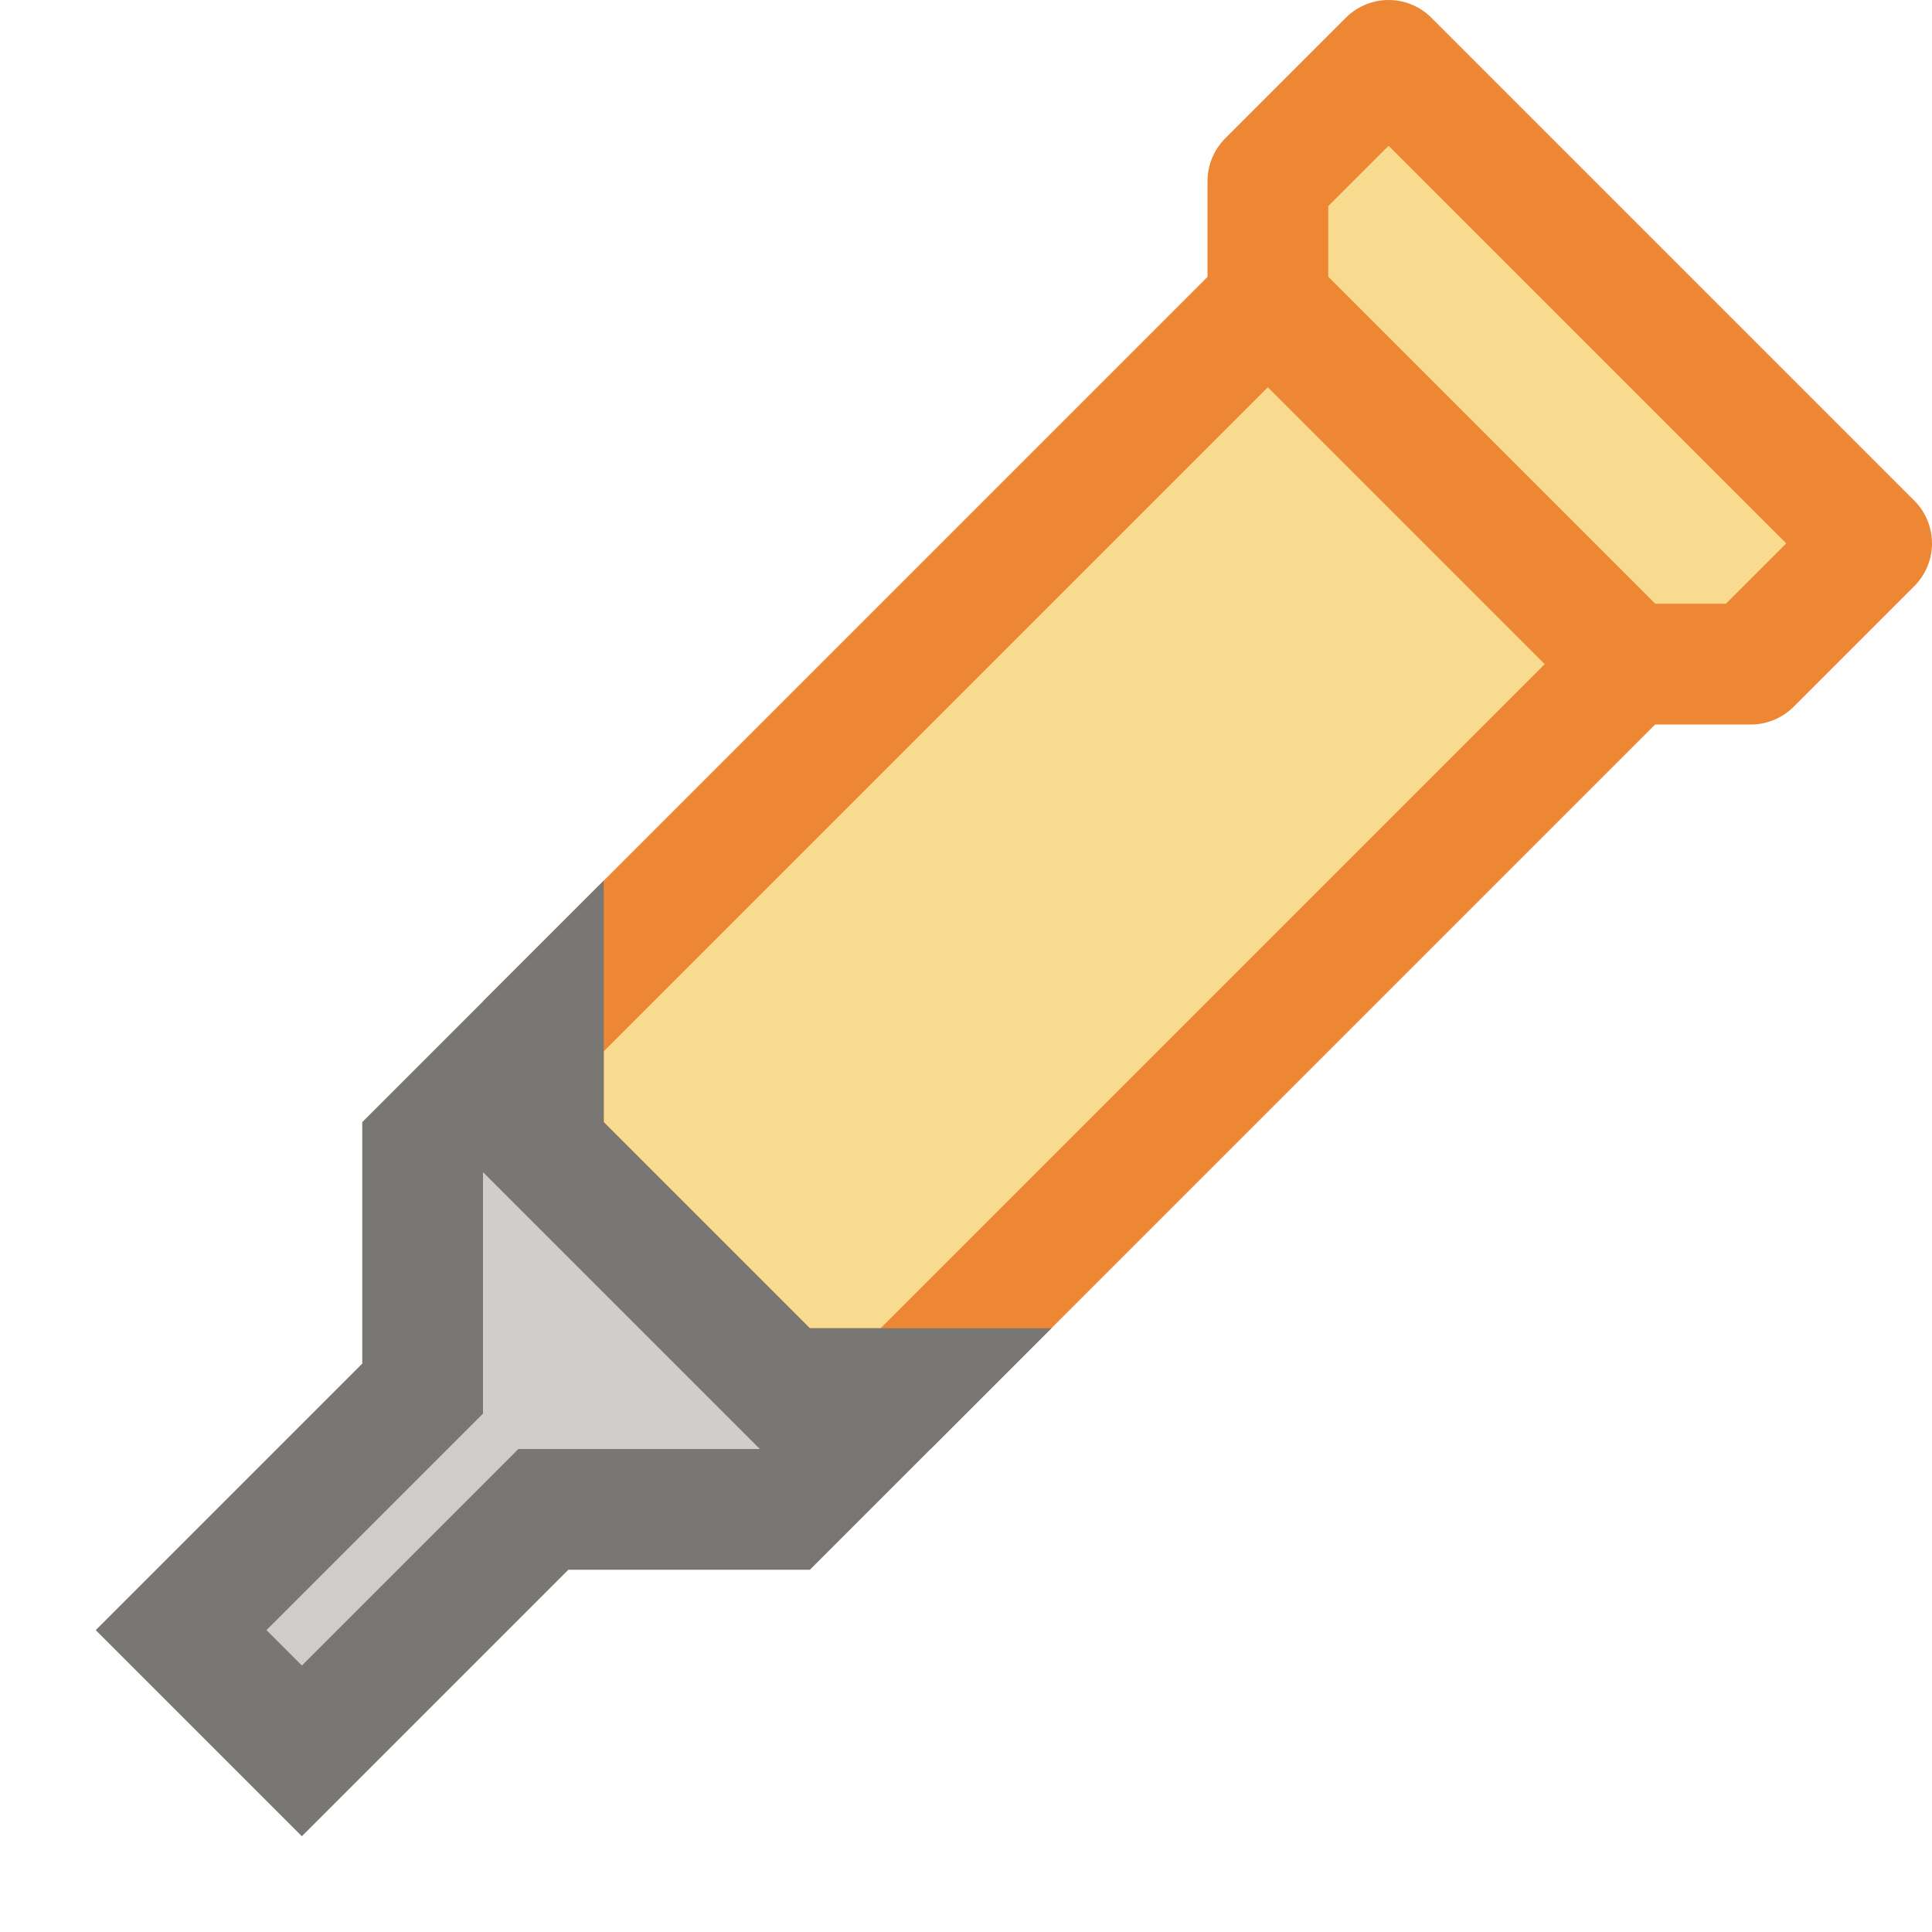
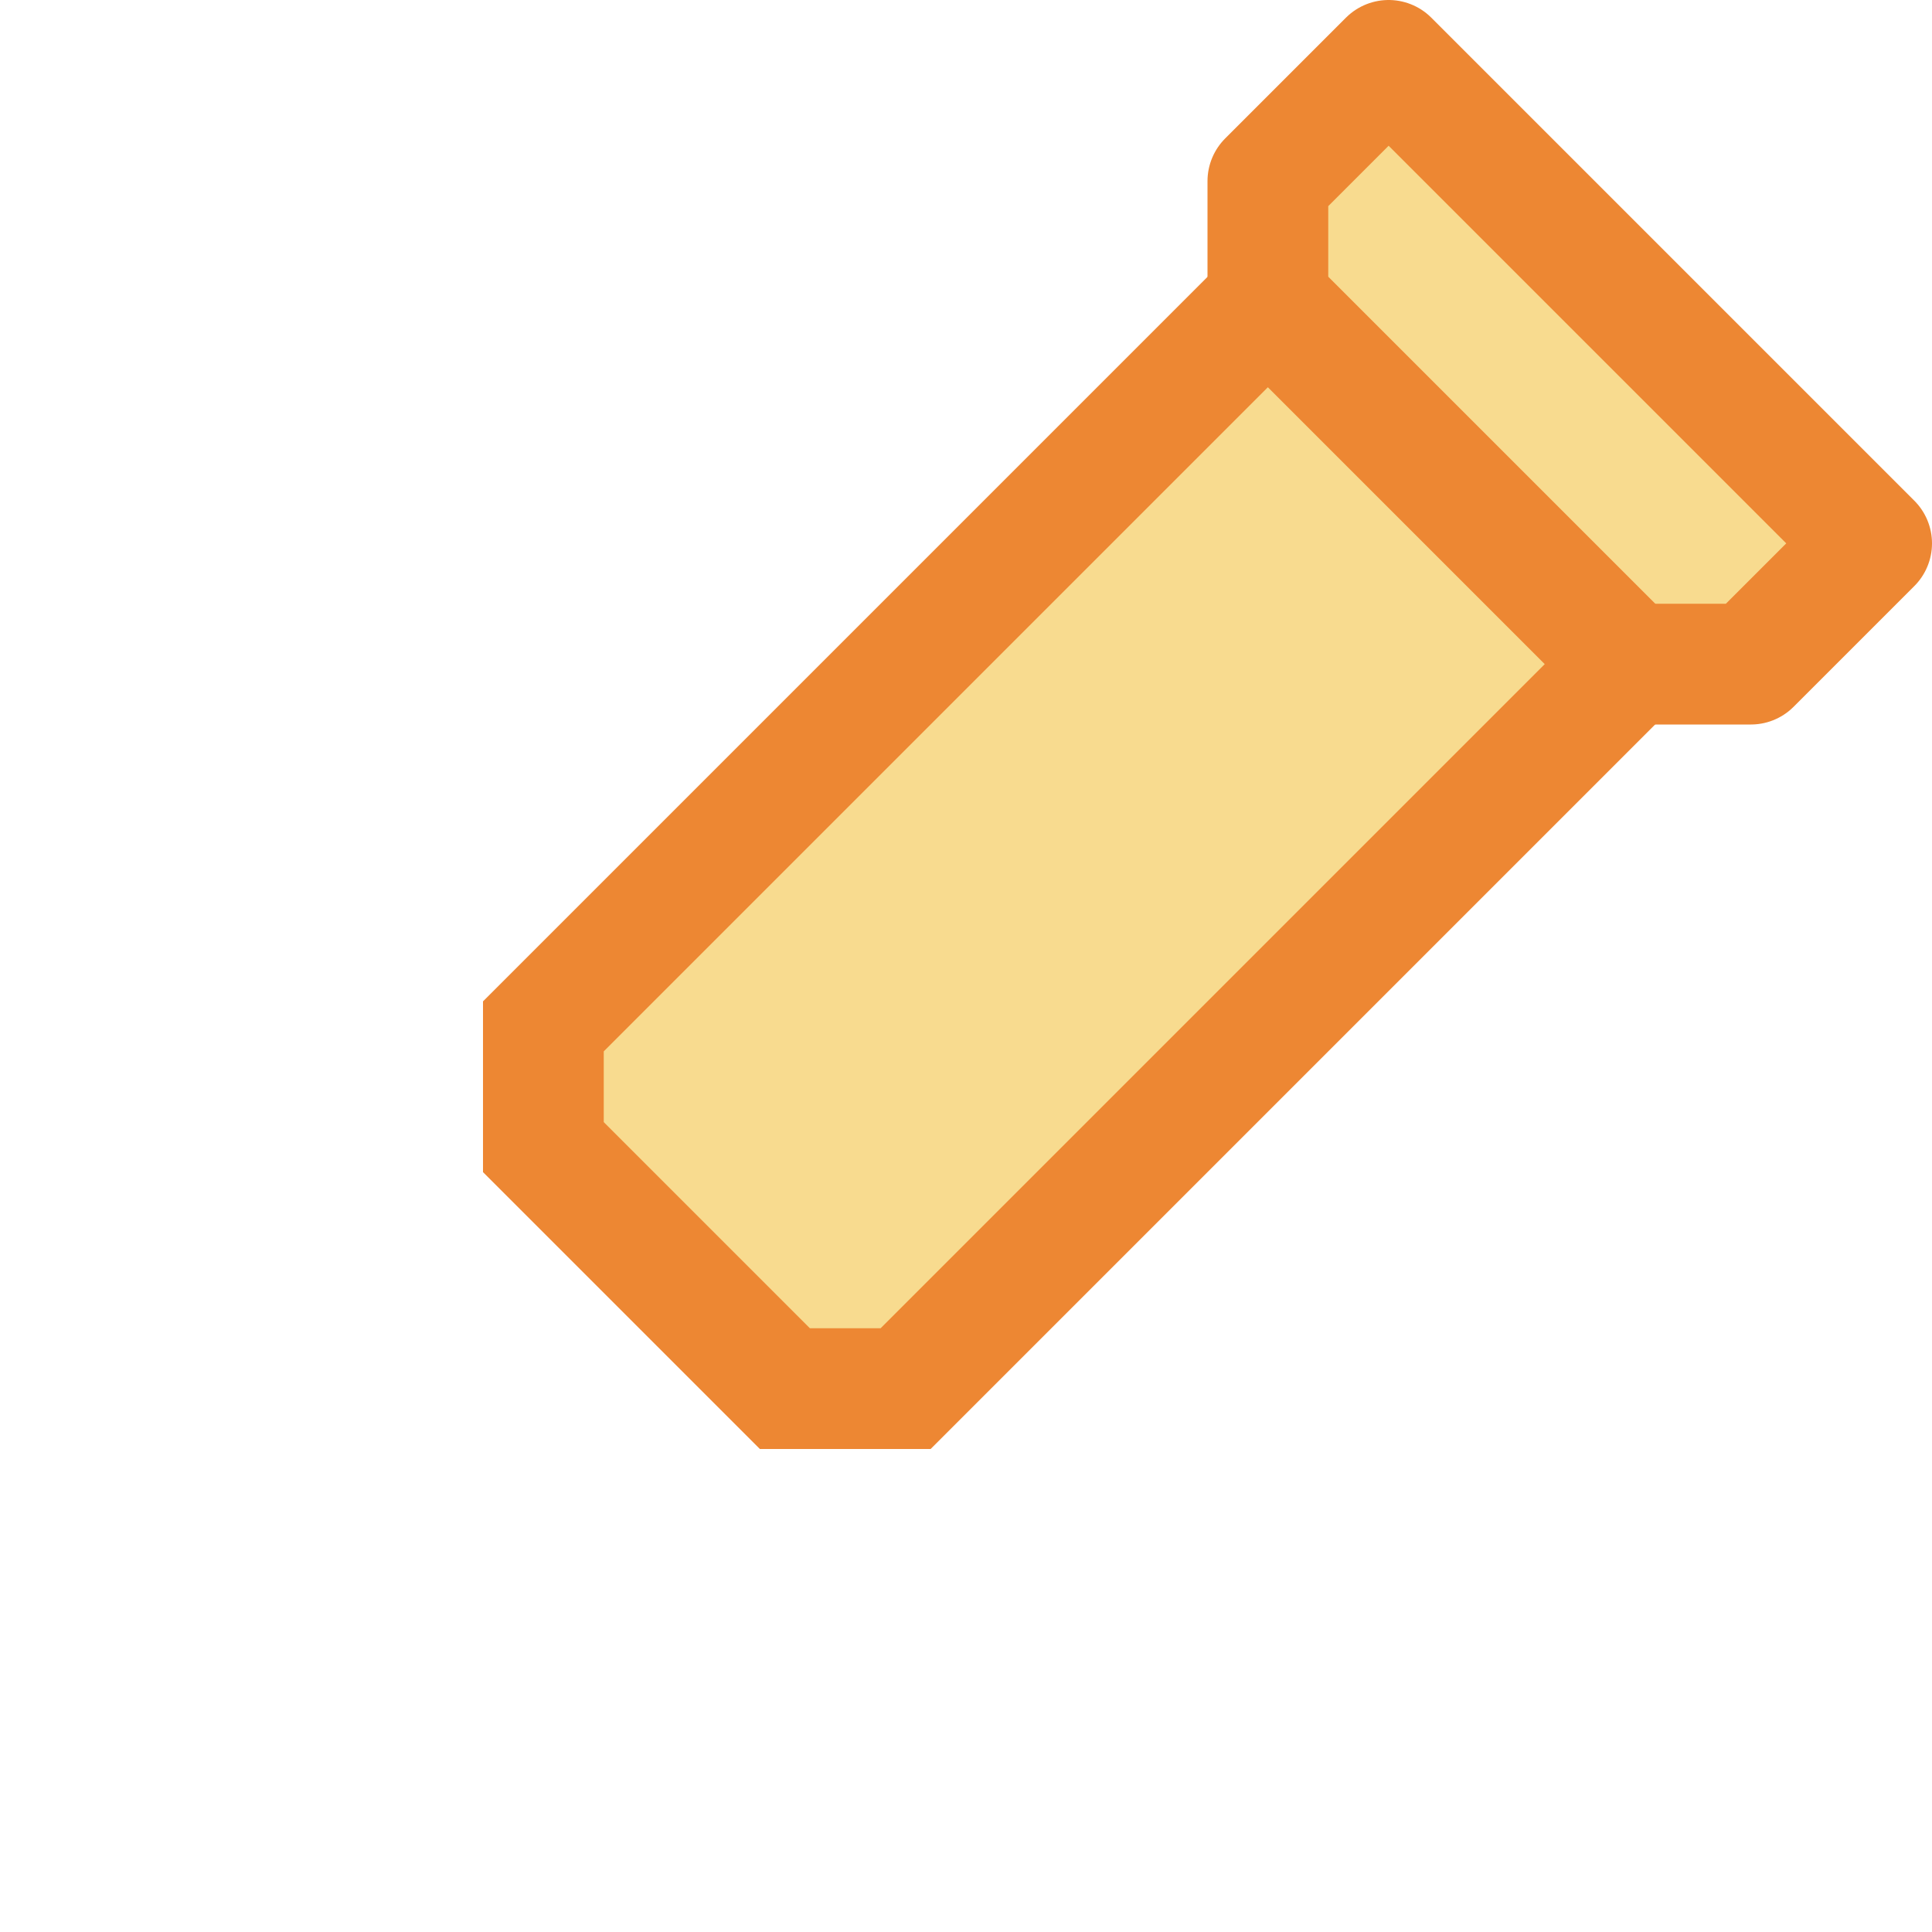
<svg xmlns="http://www.w3.org/2000/svg" height="16" viewBox="0 0 16 16" width="16">
  <path d="m15.5 4.5-1 1h-1l-3-3v-1l1-1z" fill="#f8db8f" stroke="#ed8733" stroke-linecap="round" stroke-linejoin="round" />
  <path d="m13.5 5.5-6 6h-1l-2-2v-1l6-6z" fill="#f8db8f" stroke="#ed8733" />
-   <path d="m7.5 11.5-1 1h-2l-2 2-1-1 2-2v-2l1-1v1l2 2z" fill="#c8c6c4" fill-opacity=".867" stroke="#797774" />
</svg>